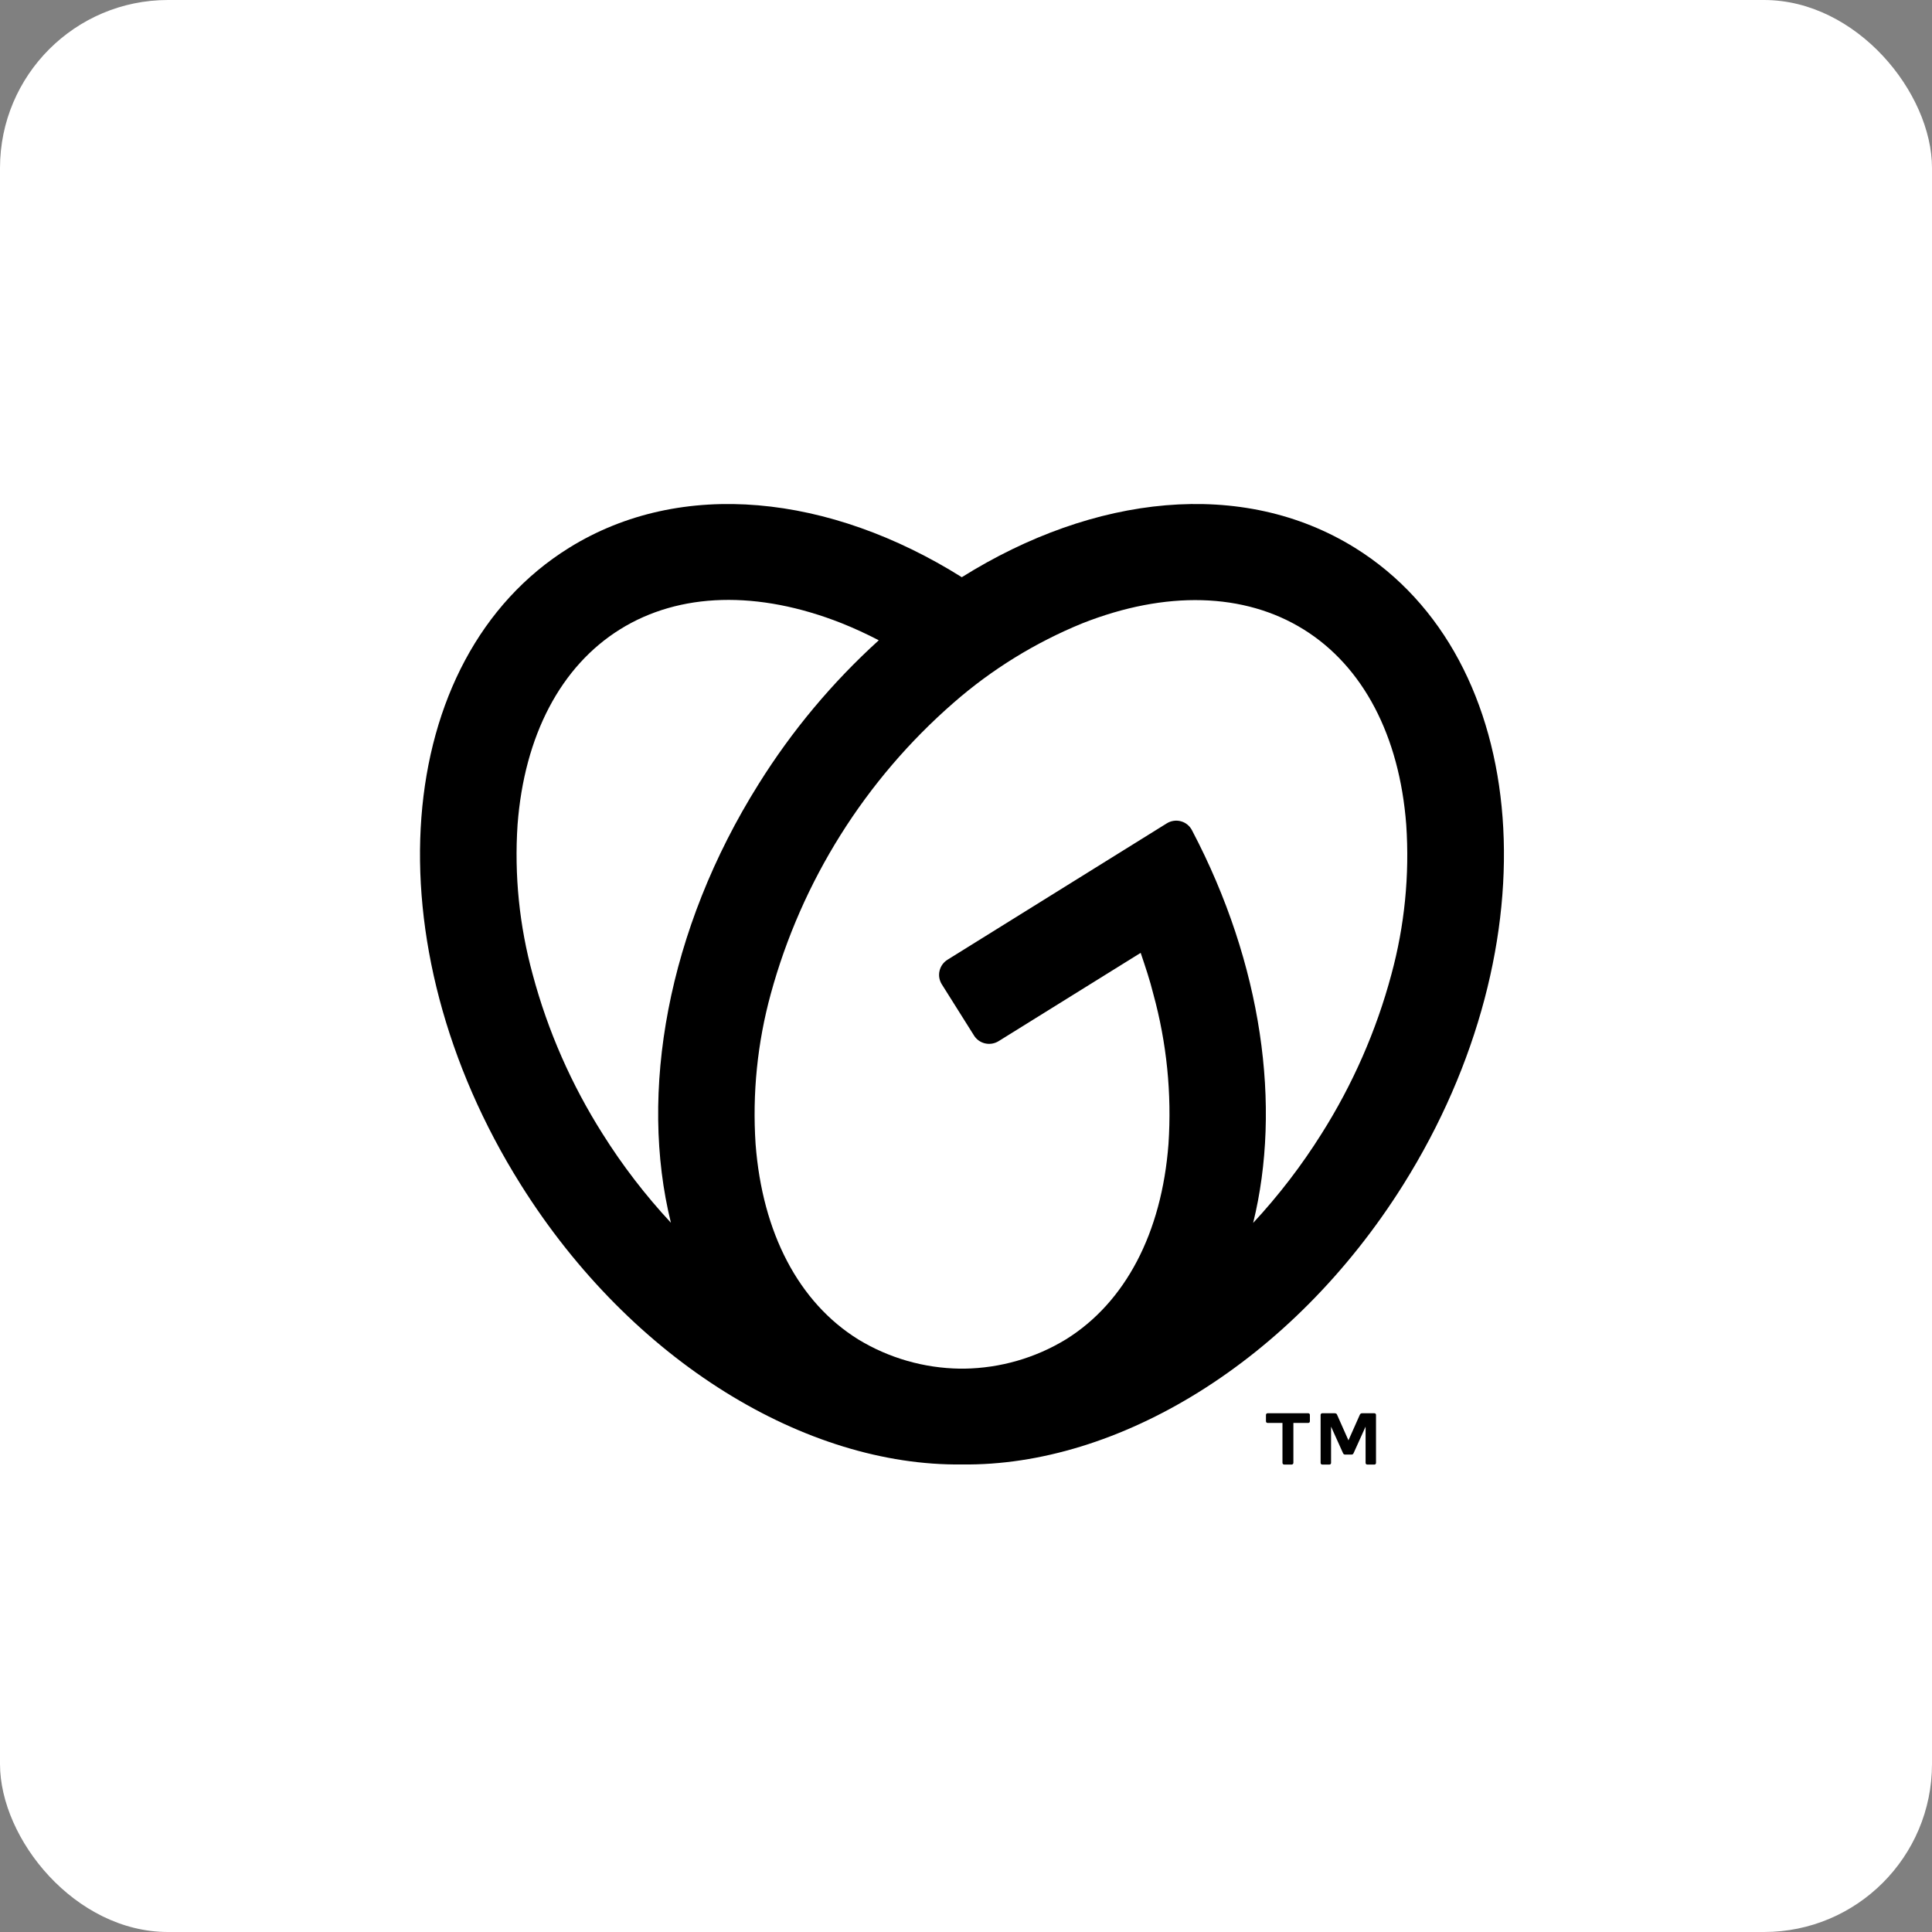
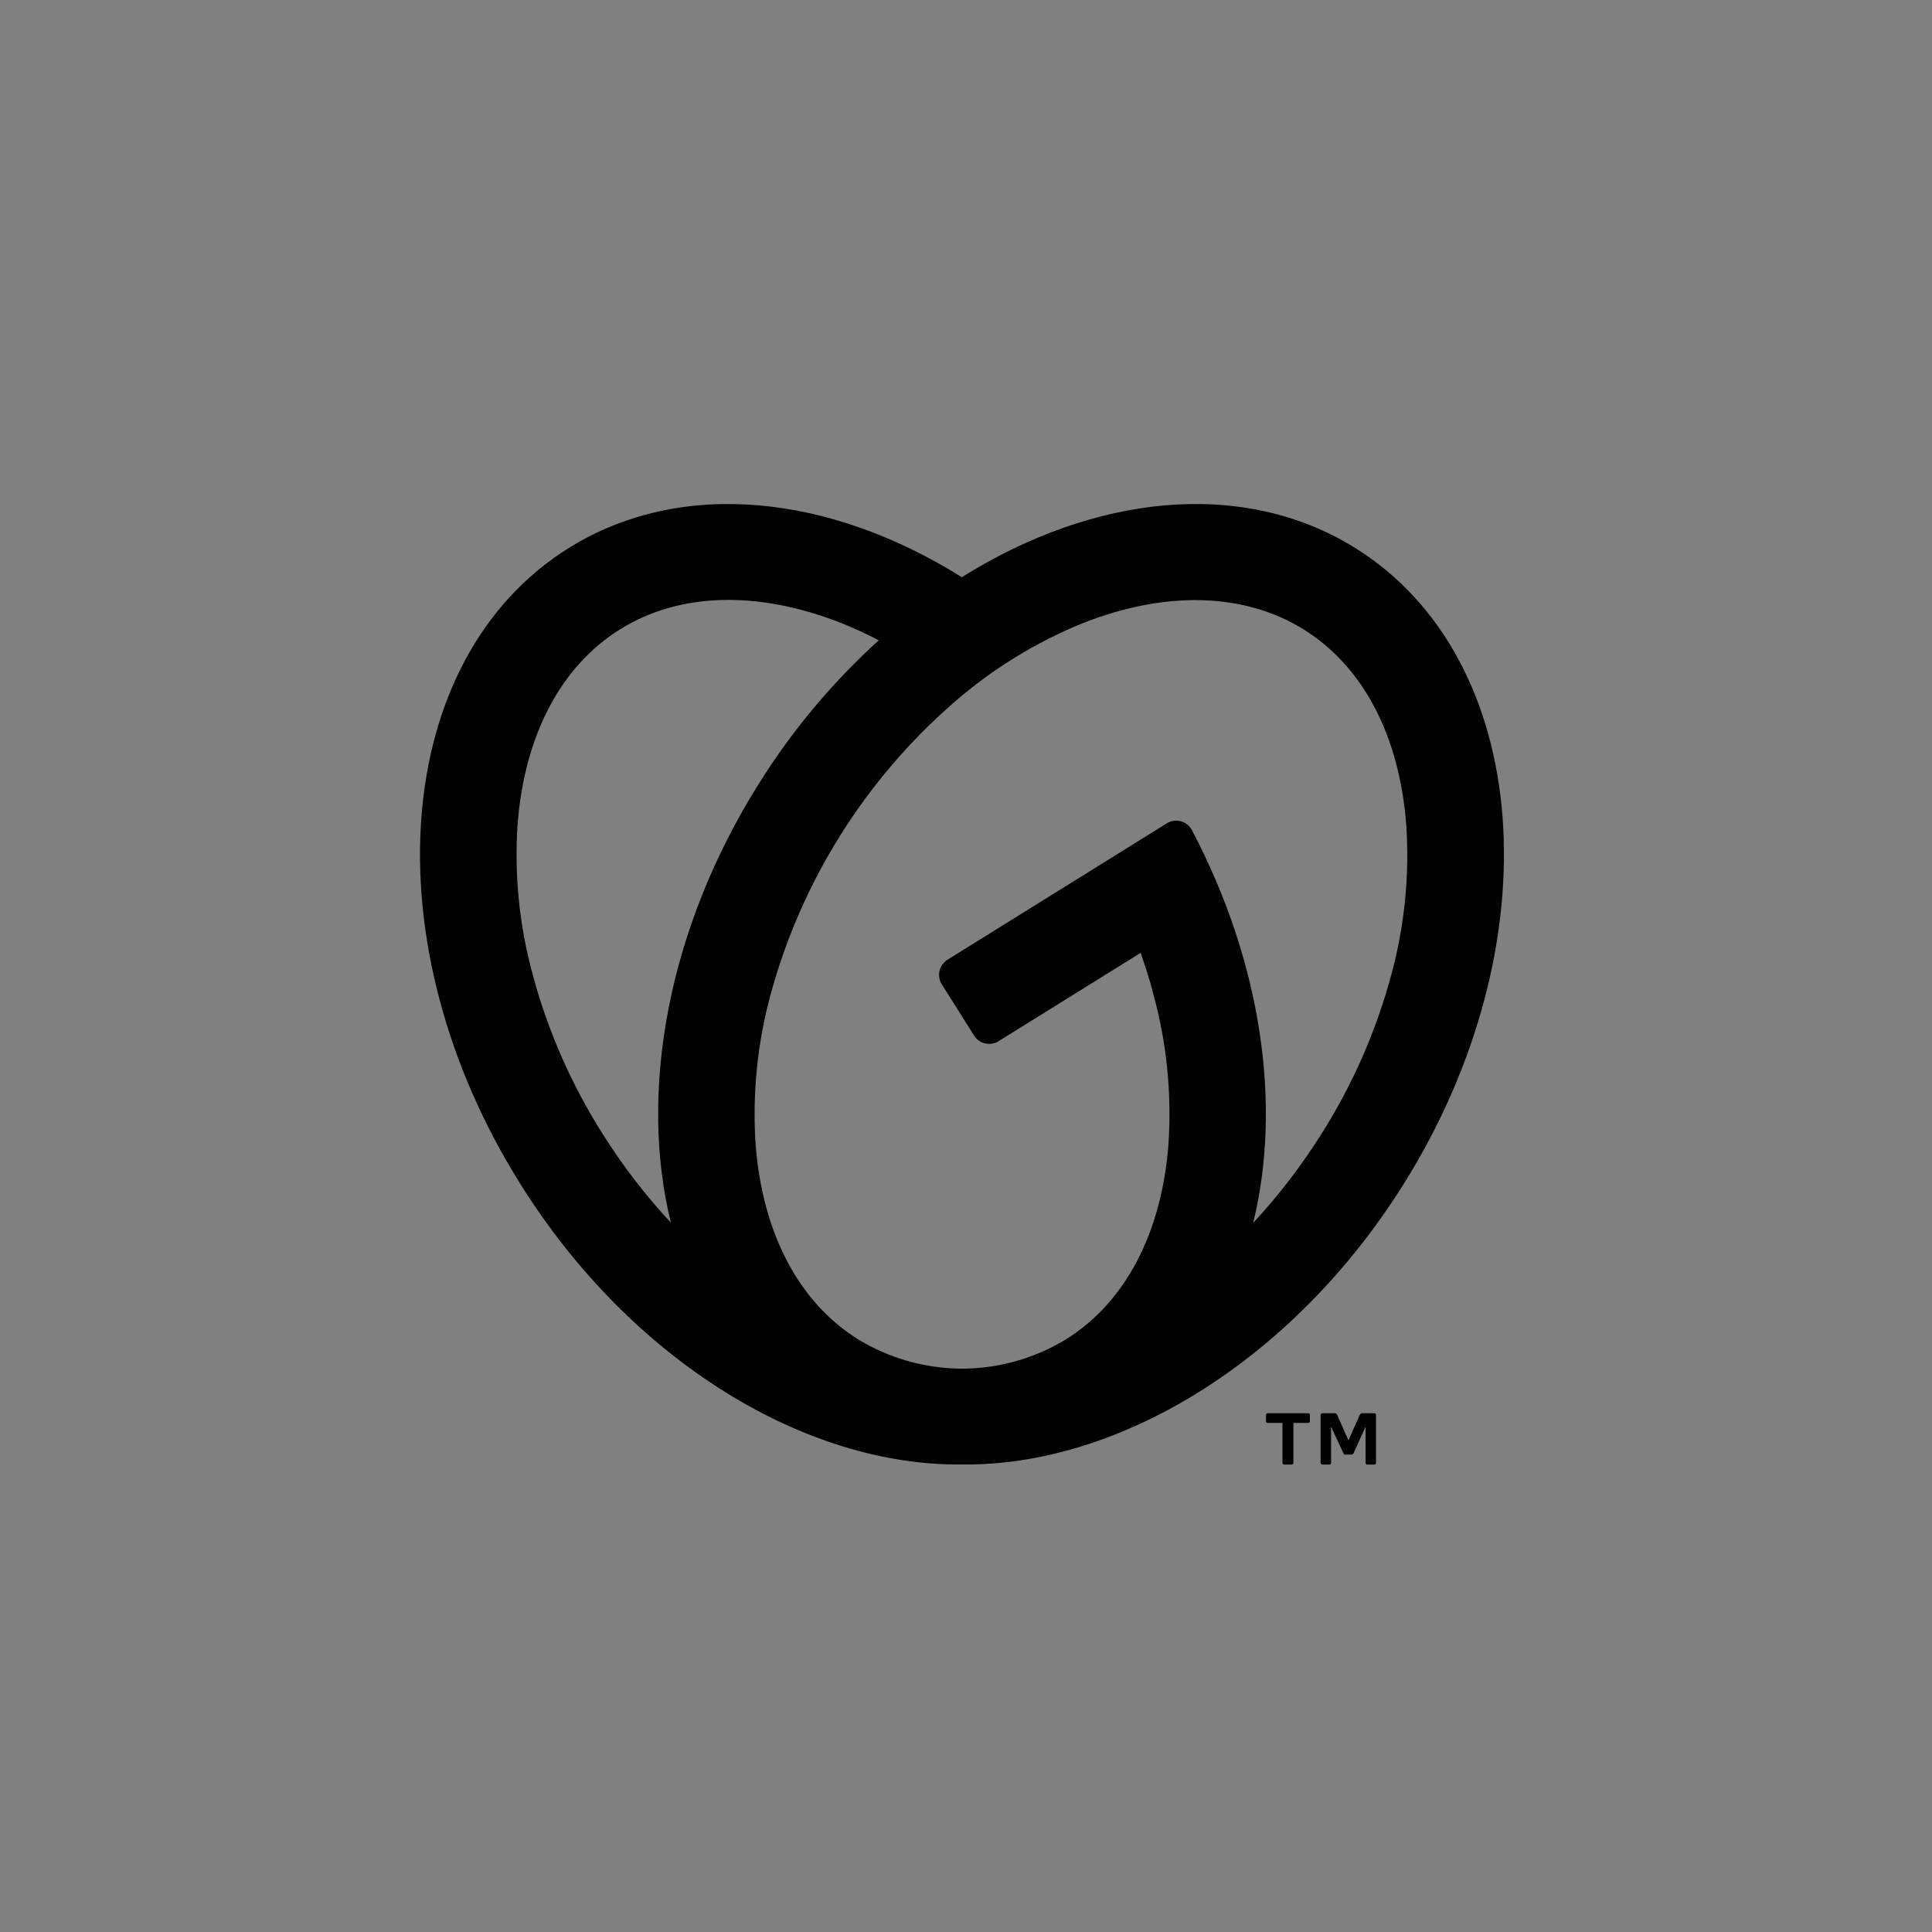
<svg xmlns="http://www.w3.org/2000/svg" width="46px" height="46px" viewBox="0 0 46 46" version="1.1">
  <rect x="0" y="0" width="46" height="46" fill="#808080" stroke="none" />
  <desc>Created with Sketch.</desc>
  <g id="Page-13-(2020-Q1)" stroke="none" stroke-width="1" fill="none" fill-rule="evenodd">
    <g id="godaddy" fill-rule="nonzero">
-       <rect id="Rectangle-17-Copy-7" fill="#FFFFFF" x="0" y="0" width="46" height="46" rx="4" />
      <g id="go" transform="translate(10, 12)" fill="#000000">
-         <path d="M22.262,1.044 C19.58,-0.62 16.049,-0.227 12.9,1.743 C9.76,-0.226 6.227,-0.62 3.548,1.044 C-0.689,3.68 -1.205,10.468 2.399,16.205 C5.054,20.437 9.208,22.914 12.905,22.868 C16.602,22.914 20.756,20.437 23.412,16.205 C27.01,10.468 26.5,3.68 22.262,1.044 Z M4.347,14.995 C3.604,13.822 3.043,12.545 2.684,11.205 C2.365,10.043 2.243,8.836 2.323,7.633 C2.484,5.514 3.351,3.863 4.765,2.983 C6.178,2.103 8.046,2.052 10.036,2.837 C10.338,2.958 10.634,3.094 10.923,3.245 C9.817,4.248 8.856,5.398 8.066,6.662 C5.878,10.146 5.211,14.024 5.974,17.113 C5.366,16.459 4.821,15.75 4.347,14.995 L4.347,14.995 Z M23.127,11.205 C22.768,12.544 22.207,13.822 21.465,14.995 C20.99,15.752 20.445,16.462 19.837,17.117 C20.519,14.347 20.056,10.954 18.382,7.771 C18.328,7.664 18.232,7.585 18.116,7.554 C18.001,7.523 17.878,7.542 17.777,7.606 L12.559,10.851 C12.463,10.911 12.395,11.006 12.37,11.116 C12.344,11.225 12.364,11.341 12.424,11.436 L13.19,12.654 C13.249,12.75 13.345,12.818 13.455,12.843 C13.565,12.868 13.681,12.849 13.777,12.789 L17.159,10.687 C17.269,11.014 17.378,11.335 17.46,11.667 C17.779,12.829 17.901,14.036 17.821,15.238 C17.66,17.359 16.793,19.01 15.379,19.89 C14.65,20.334 13.815,20.574 12.961,20.587 L12.852,20.587 C11.997,20.574 11.162,20.334 10.433,19.89 C9.019,19.01 8.151,17.359 7.99,15.238 C7.911,14.036 8.033,12.829 8.351,11.667 C9.085,8.978 10.6,6.565 12.707,4.73 C13.616,3.936 14.651,3.298 15.77,2.841 C17.754,2.057 19.626,2.108 21.04,2.987 C22.455,3.867 23.321,5.518 23.482,7.638 C23.563,8.838 23.443,10.044 23.127,11.205 Z M20.142,21.84 L20.142,21.688 C20.142,21.678 20.146,21.668 20.153,21.66 C20.16,21.653 20.17,21.649 20.18,21.649 L21.15,21.649 C21.16,21.649 21.17,21.653 21.177,21.66 C21.184,21.668 21.188,21.678 21.188,21.688 L21.188,21.84 C21.188,21.85 21.184,21.861 21.177,21.868 C21.17,21.876 21.16,21.879 21.15,21.879 L20.795,21.879 L20.795,22.829 C20.796,22.84 20.791,22.85 20.783,22.858 C20.776,22.865 20.766,22.87 20.756,22.87 L20.573,22.87 C20.563,22.869 20.553,22.865 20.546,22.858 C20.539,22.85 20.535,22.84 20.535,22.829 L20.535,21.879 L20.18,21.879 C20.17,21.879 20.16,21.876 20.153,21.868 C20.145,21.861 20.142,21.85 20.142,21.84 L20.142,21.84 Z M21.835,21.684 L22.106,22.294 L22.377,21.684 C22.381,21.673 22.389,21.664 22.399,21.658 C22.409,21.651 22.421,21.648 22.434,21.649 L22.724,21.649 C22.734,21.649 22.744,21.653 22.751,21.66 C22.758,21.667 22.762,21.677 22.762,21.687 L22.762,22.831 C22.762,22.841 22.759,22.851 22.752,22.859 C22.745,22.866 22.736,22.87 22.726,22.87 L22.552,22.87 C22.542,22.87 22.532,22.866 22.525,22.859 C22.518,22.851 22.514,22.842 22.514,22.831 L22.514,21.967 L22.23,22.595 C22.226,22.607 22.218,22.617 22.208,22.625 C22.198,22.631 22.185,22.634 22.172,22.633 L22.032,22.633 C22.02,22.634 22.008,22.631 21.997,22.625 C21.987,22.617 21.98,22.607 21.975,22.595 L21.692,21.967 L21.692,22.831 C21.692,22.842 21.689,22.852 21.681,22.859 C21.674,22.866 21.665,22.869 21.655,22.87 L21.48,22.87 C21.47,22.87 21.461,22.866 21.454,22.859 C21.447,22.851 21.443,22.842 21.443,22.831 L21.443,21.687 C21.443,21.677 21.447,21.667 21.455,21.66 C21.461,21.653 21.471,21.649 21.481,21.649 L21.78,21.649 C21.792,21.649 21.804,21.652 21.815,21.658 C21.824,21.664 21.832,21.673 21.835,21.684 L21.835,21.684 Z" id="Shape" />
+         <path d="M22.262,1.044 C19.58,-0.62 16.049,-0.227 12.9,1.743 C9.76,-0.226 6.227,-0.62 3.548,1.044 C-0.689,3.68 -1.205,10.468 2.399,16.205 C5.054,20.437 9.208,22.914 12.905,22.868 C16.602,22.914 20.756,20.437 23.412,16.205 C27.01,10.468 26.5,3.68 22.262,1.044 Z M4.347,14.995 C3.604,13.822 3.043,12.545 2.684,11.205 C2.365,10.043 2.243,8.836 2.323,7.633 C2.484,5.514 3.351,3.863 4.765,2.983 C6.178,2.103 8.046,2.052 10.036,2.837 C10.338,2.958 10.634,3.094 10.923,3.245 C9.817,4.248 8.856,5.398 8.066,6.662 C5.878,10.146 5.211,14.024 5.974,17.113 C5.366,16.459 4.821,15.75 4.347,14.995 L4.347,14.995 Z M23.127,11.205 C22.768,12.544 22.207,13.822 21.465,14.995 C20.99,15.752 20.445,16.462 19.837,17.117 C20.519,14.347 20.056,10.954 18.382,7.771 C18.328,7.664 18.232,7.585 18.116,7.554 C18.001,7.523 17.878,7.542 17.777,7.606 L12.559,10.851 C12.463,10.911 12.395,11.006 12.37,11.116 C12.344,11.225 12.364,11.341 12.424,11.436 L13.19,12.654 C13.249,12.75 13.345,12.818 13.455,12.843 C13.565,12.868 13.681,12.849 13.777,12.789 L17.159,10.687 C17.269,11.014 17.378,11.335 17.46,11.667 C17.779,12.829 17.901,14.036 17.821,15.238 C17.66,17.359 16.793,19.01 15.379,19.89 C14.65,20.334 13.815,20.574 12.961,20.587 L12.852,20.587 C11.997,20.574 11.162,20.334 10.433,19.89 C9.019,19.01 8.151,17.359 7.99,15.238 C7.911,14.036 8.033,12.829 8.351,11.667 C9.085,8.978 10.6,6.565 12.707,4.73 C13.616,3.936 14.651,3.298 15.77,2.841 C17.754,2.057 19.626,2.108 21.04,2.987 C22.455,3.867 23.321,5.518 23.482,7.638 C23.563,8.838 23.443,10.044 23.127,11.205 Z M20.142,21.84 L20.142,21.688 C20.142,21.678 20.146,21.668 20.153,21.66 C20.16,21.653 20.17,21.649 20.18,21.649 L21.15,21.649 C21.16,21.649 21.17,21.653 21.177,21.66 C21.184,21.668 21.188,21.678 21.188,21.688 L21.188,21.84 C21.188,21.85 21.184,21.861 21.177,21.868 C21.17,21.876 21.16,21.879 21.15,21.879 L20.795,21.879 L20.795,22.829 C20.796,22.84 20.791,22.85 20.783,22.858 C20.776,22.865 20.766,22.87 20.756,22.87 L20.573,22.87 C20.563,22.869 20.553,22.865 20.546,22.858 C20.539,22.85 20.535,22.84 20.535,22.829 L20.535,21.879 L20.18,21.879 C20.17,21.879 20.16,21.876 20.153,21.868 C20.145,21.861 20.142,21.85 20.142,21.84 L20.142,21.84 Z M21.835,21.684 L22.106,22.294 L22.377,21.684 C22.381,21.673 22.389,21.664 22.399,21.658 C22.409,21.651 22.421,21.648 22.434,21.649 L22.724,21.649 C22.734,21.649 22.744,21.653 22.751,21.66 C22.758,21.667 22.762,21.677 22.762,21.687 L22.762,22.831 C22.762,22.841 22.759,22.851 22.752,22.859 C22.745,22.866 22.736,22.87 22.726,22.87 L22.552,22.87 C22.542,22.87 22.532,22.866 22.525,22.859 C22.518,22.851 22.514,22.842 22.514,22.831 L22.514,21.967 L22.23,22.595 C22.226,22.607 22.218,22.617 22.208,22.625 C22.198,22.631 22.185,22.634 22.172,22.633 L22.032,22.633 C22.02,22.634 22.008,22.631 21.997,22.625 L21.692,21.967 L21.692,22.831 C21.692,22.842 21.689,22.852 21.681,22.859 C21.674,22.866 21.665,22.869 21.655,22.87 L21.48,22.87 C21.47,22.87 21.461,22.866 21.454,22.859 C21.447,22.851 21.443,22.842 21.443,22.831 L21.443,21.687 C21.443,21.677 21.447,21.667 21.455,21.66 C21.461,21.653 21.471,21.649 21.481,21.649 L21.78,21.649 C21.792,21.649 21.804,21.652 21.815,21.658 C21.824,21.664 21.832,21.673 21.835,21.684 L21.835,21.684 Z" id="Shape" />
      </g>
    </g>
  </g>
</svg>